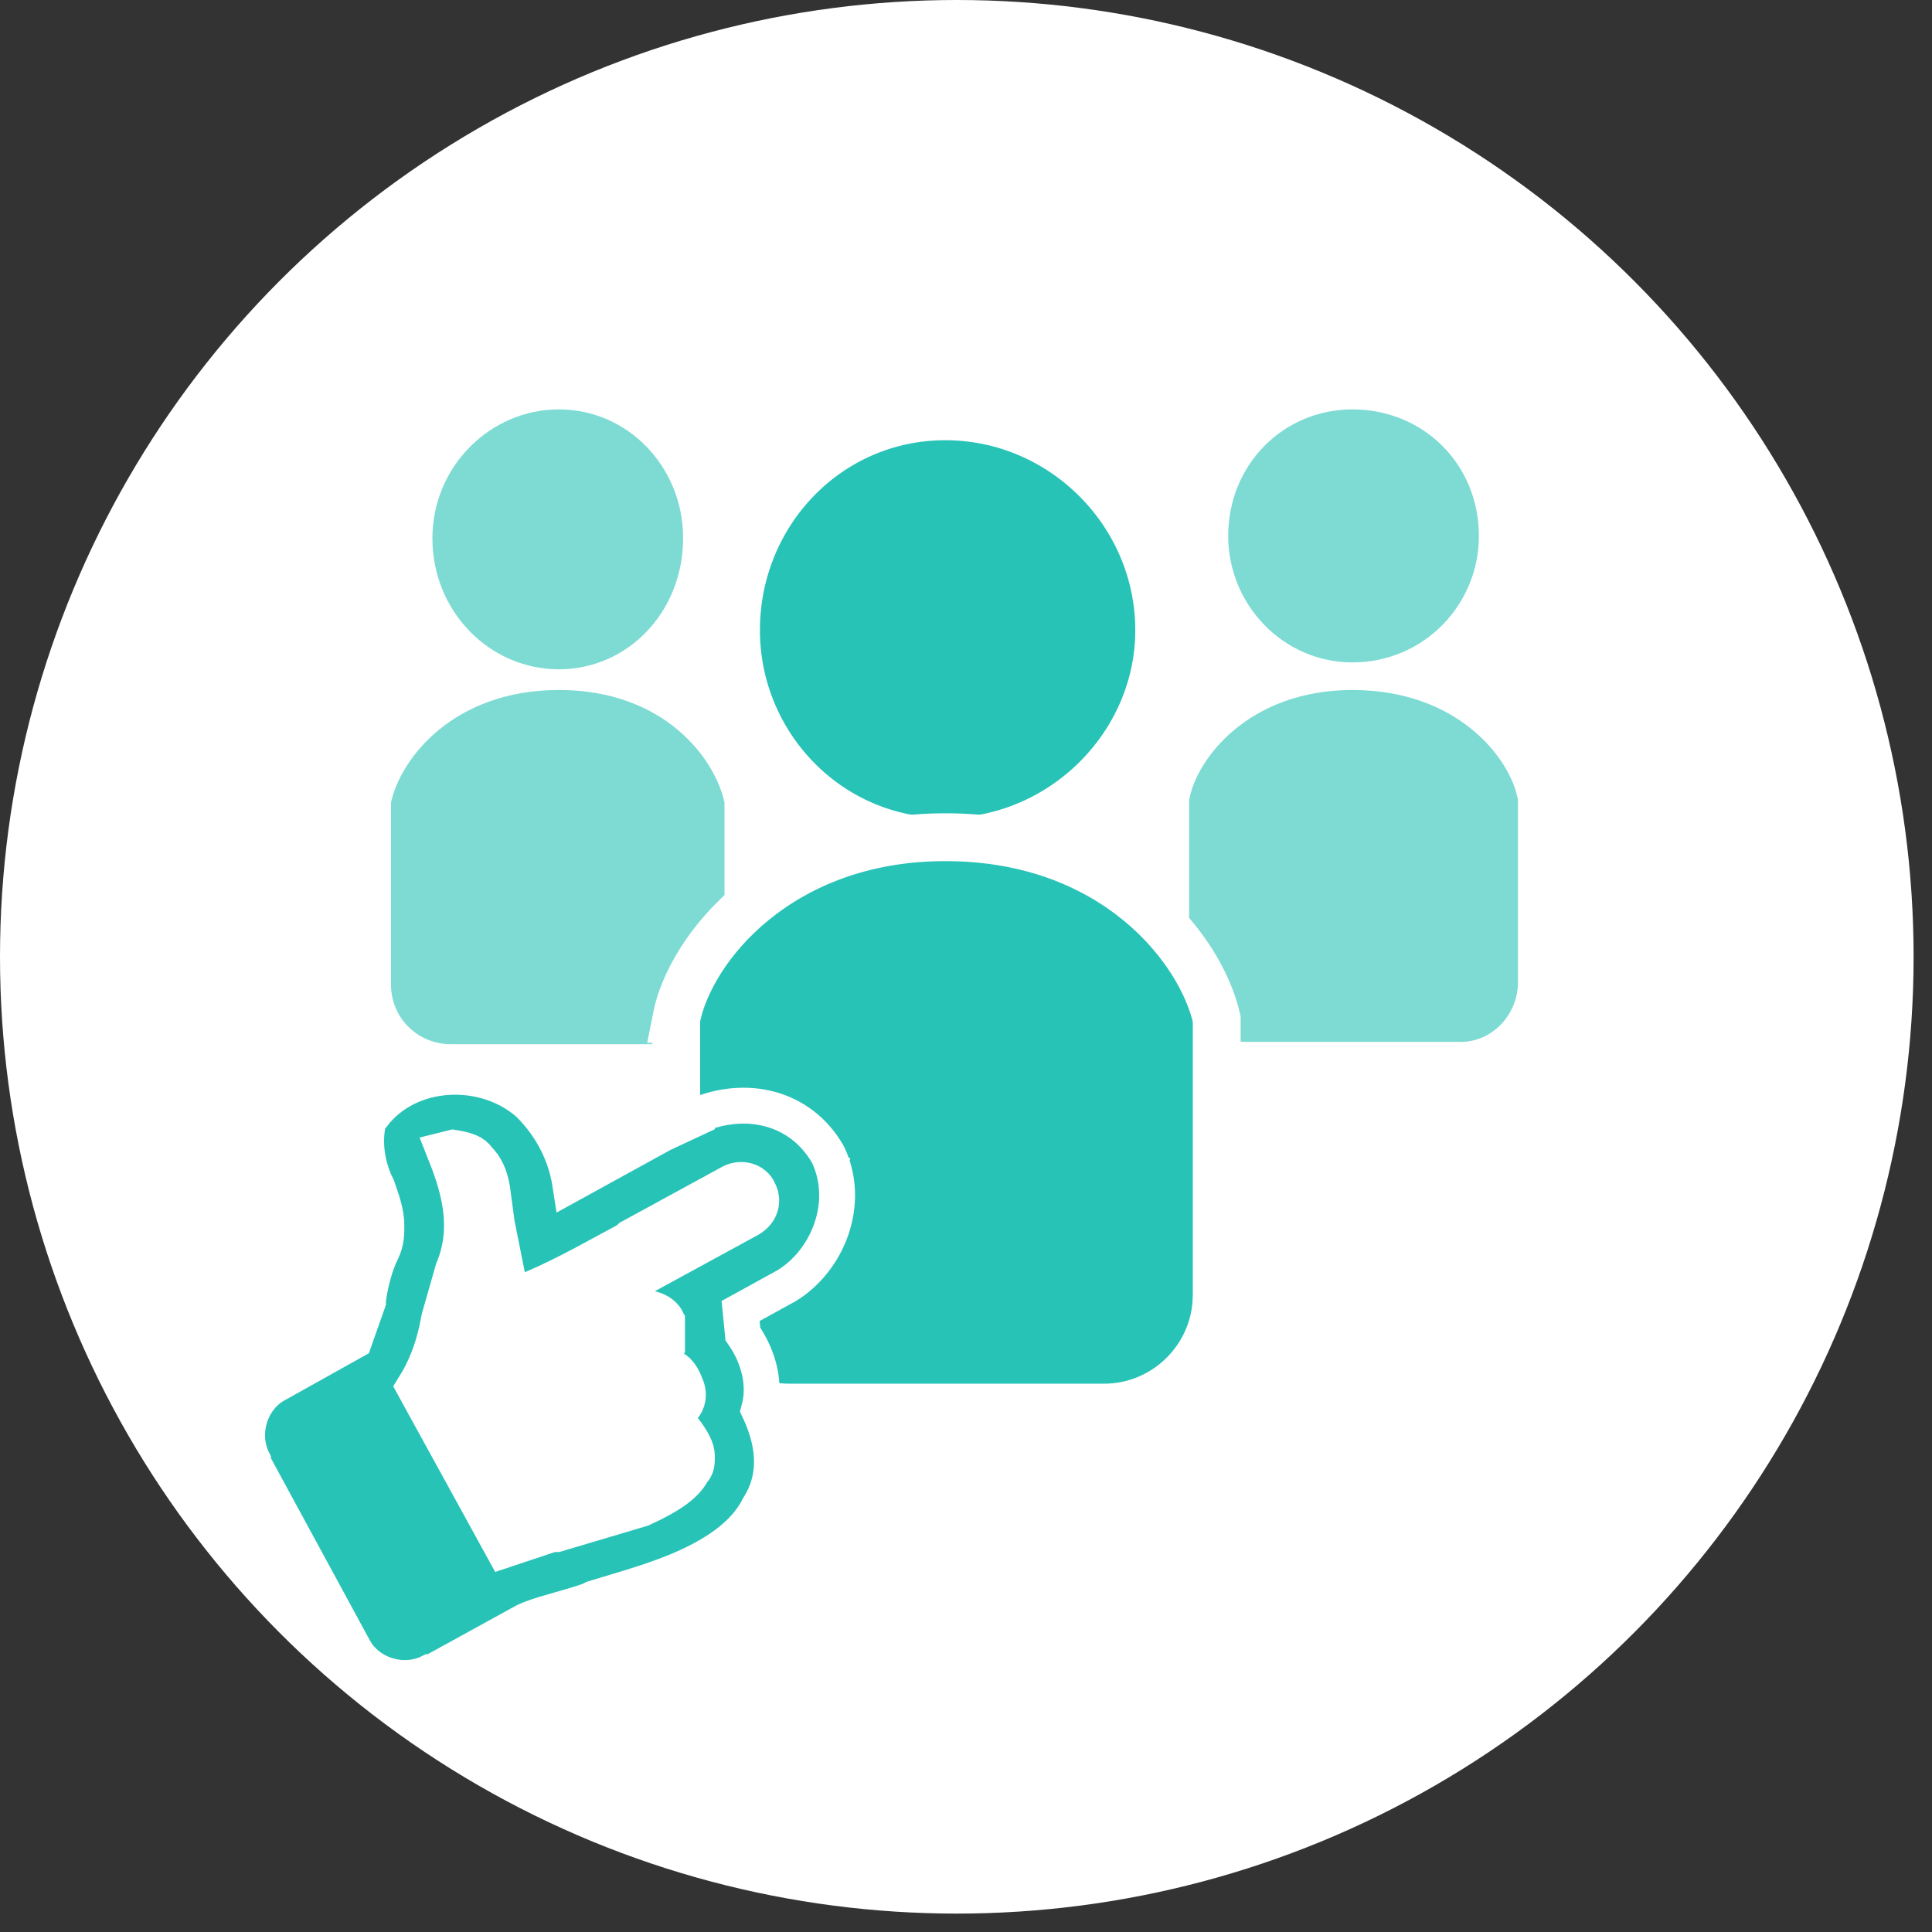
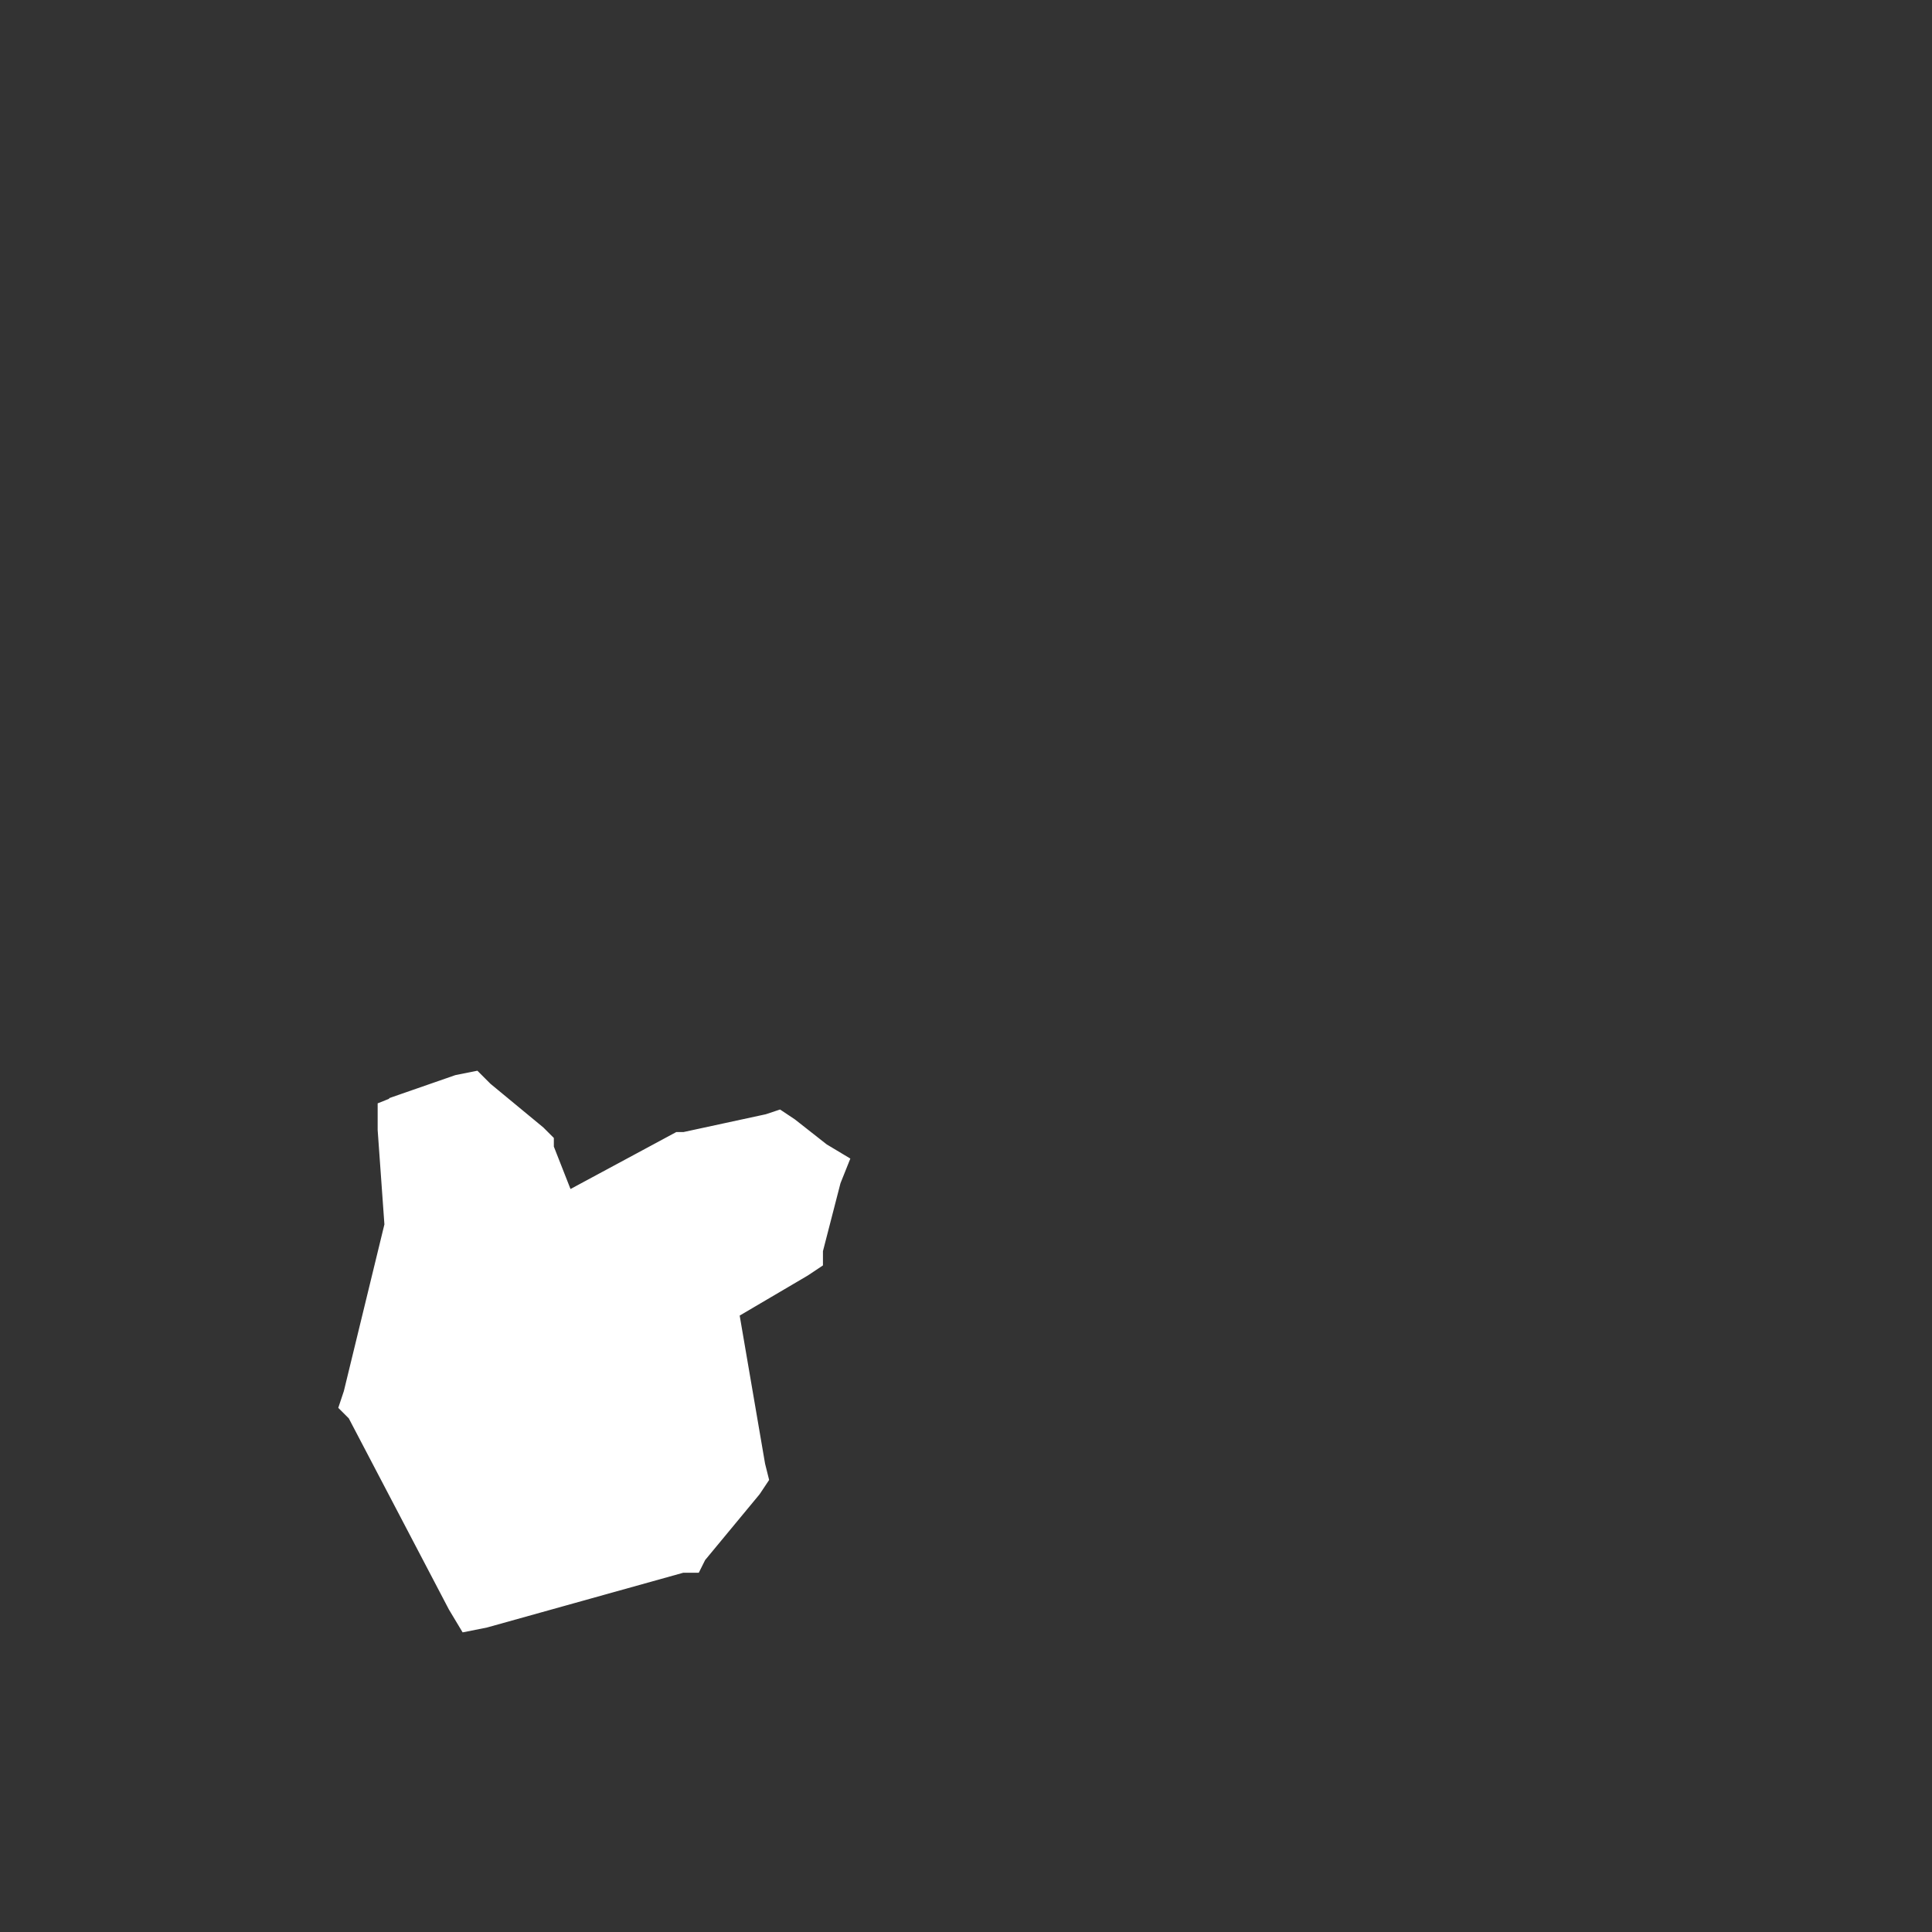
<svg xmlns="http://www.w3.org/2000/svg" width="84" height="84" fill="none">
  <rect width="100%" height="100%" fill="#333333" stroke="none" />
-   <ellipse cx="41.6" cy="41.6" rx="41.6" ry="41.6" fill="#fff" />
-   <path d="M24.3 29.1c3 0 5.4-2.5 5.4-5.7 0-3.1-2.4-5.6-5.4-5.6-3 0-5.5 2.5-5.5 5.6 0 3.2 2.5 5.7 5.5 5.7zM24.3 30c-4.6 0-6.9 3-7.3 4.9v7.9c0 1.5 1.2 2.6 2.6 2.6H29c1.4 0 2.5-1.1 2.5-2.6v-7.9c-.4-1.9-2.6-4.9-7.2-4.9zM58.8 28.8c3.1 0 5.5-2.5 5.5-5.5 0-3.1-2.4-5.5-5.5-5.5-3 0-5.4 2.4-5.4 5.5 0 3 2.4 5.5 5.4 5.5zM58.8 30c-4.5 0-6.8 3-7.1 4.8v7.9c0 1.4 1.1 2.6 2.5 2.6h9.3c1.4 0 2.5-1.2 2.5-2.6v-7.9c-.3-1.8-2.6-4.8-7.2-4.8z" fill="#27C3B7" fill-opacity=".6" />
-   <path d="M41.1 36.6c5.1 0 9.3-4.2 9.3-9.2 0-5.1-4.2-9.3-9.3-9.3-5.1 0-9.1 4.2-9.1 9.3 0 5 4 9.2 9.1 9.2z" fill="#27C3B7" stroke="#fff" stroke-width="2.08" />
-   <path d="M29.4 44.3v12c0 2.7 2.2 4.9 4.9 4.9H48c2.7 0 4.9-2.2 4.9-4.9v-12c-.7-3.1-4.5-7.9-11.8-7.9-7.2 0-11.1 4.8-11.7 7.9z" fill="#27C3B7" stroke="#fff" stroke-width="2.08" />
  <path d="M17.7 48.3l-.5.2v.6l.3 4.2-1.8 7.4-.1.3.2.2 4.4 8.4.3.5.5-.1 8.6-2.4h.3l.1-.2 2.4-2.9.2-.3-.1-.4-1.2-7 3.4-2 .3-.2v-.3l.8-3.1.2-.5-.5-.3-1.4-1.1-.3-.2-.3.1-3.7.8h-.2l-5.2 2.8-1.1-2.8v-.2l-.2-.2-2.3-1.9-.3-.3-.5.1-2.3.8z" fill="#fff" stroke="#fff" stroke-width="1.56" />
-   <path d="M15.4 71.7c.6 1.1 2.1 1.6 3.3 1h.1l4-2.2c.6-.3 1.6-.5 2.8-.9l.2-.1c1.3-.4 2.8-.8 4.1-1.4 1.3-.6 2.5-1.4 3.1-2.6.7-1.1.8-2.5 0-4.2.3-1.1 0-2.3-.7-3.3l-.1-1 2-1.1c1.8-1.1 2.8-3.6 1.8-5.7-1.2-2.1-3.6-2.6-5.7-1.7v.1l-1.5.7-4 2.2C24.6 50.2 24 49 23 48c-1.9-1.7-5.2-1.6-6.8.5l-.2.1v.2c-.2 1 0 1.9.3 2.6l.1.2c.2.6.4 1.1.4 1.7 0 .3 0 .7-.2 1.1-.3.6-.5 1.4-.6 2.1v.1l-.6 1.7-3.4 1.9c-1.1.6-1.6 2.1-1 3.3v.1l4.4 8.1zm8.6-5l-2.1.7-3.9-7.1c.5-.8.8-1.6 1-2.5l.1-.5.6-2.1c.8-1.9.2-3.7-.4-5.2l.4-.1c.6.1.9.2 1.1.5.3.3.5.7.6 1.3l.2 1.5.1.5.4 2 .3.8.8-.5c1.4-.6 2.8-1.4 4.1-2.1l.1-.1 4.4-2.4c.4-.2 1-.1 1.2.4.2.4.1.9-.4 1.2l-2.2 1.2-2.2 1.2-1.7.9 1.8.6c.4.1.6.3.7.5v1.2l-.3.6.6.3c.2.1.4.4.5.7.2.4.1.8-.1 1l-.3.5.3.4c.4.5.6.9.6 1.2 0 .3 0 .5-.2.7-.3.6-1.1 1.1-2.2 1.6l-3.7 1.1H24z" fill="#27C3B7" stroke="#fff" stroke-width="1.56" />
</svg>